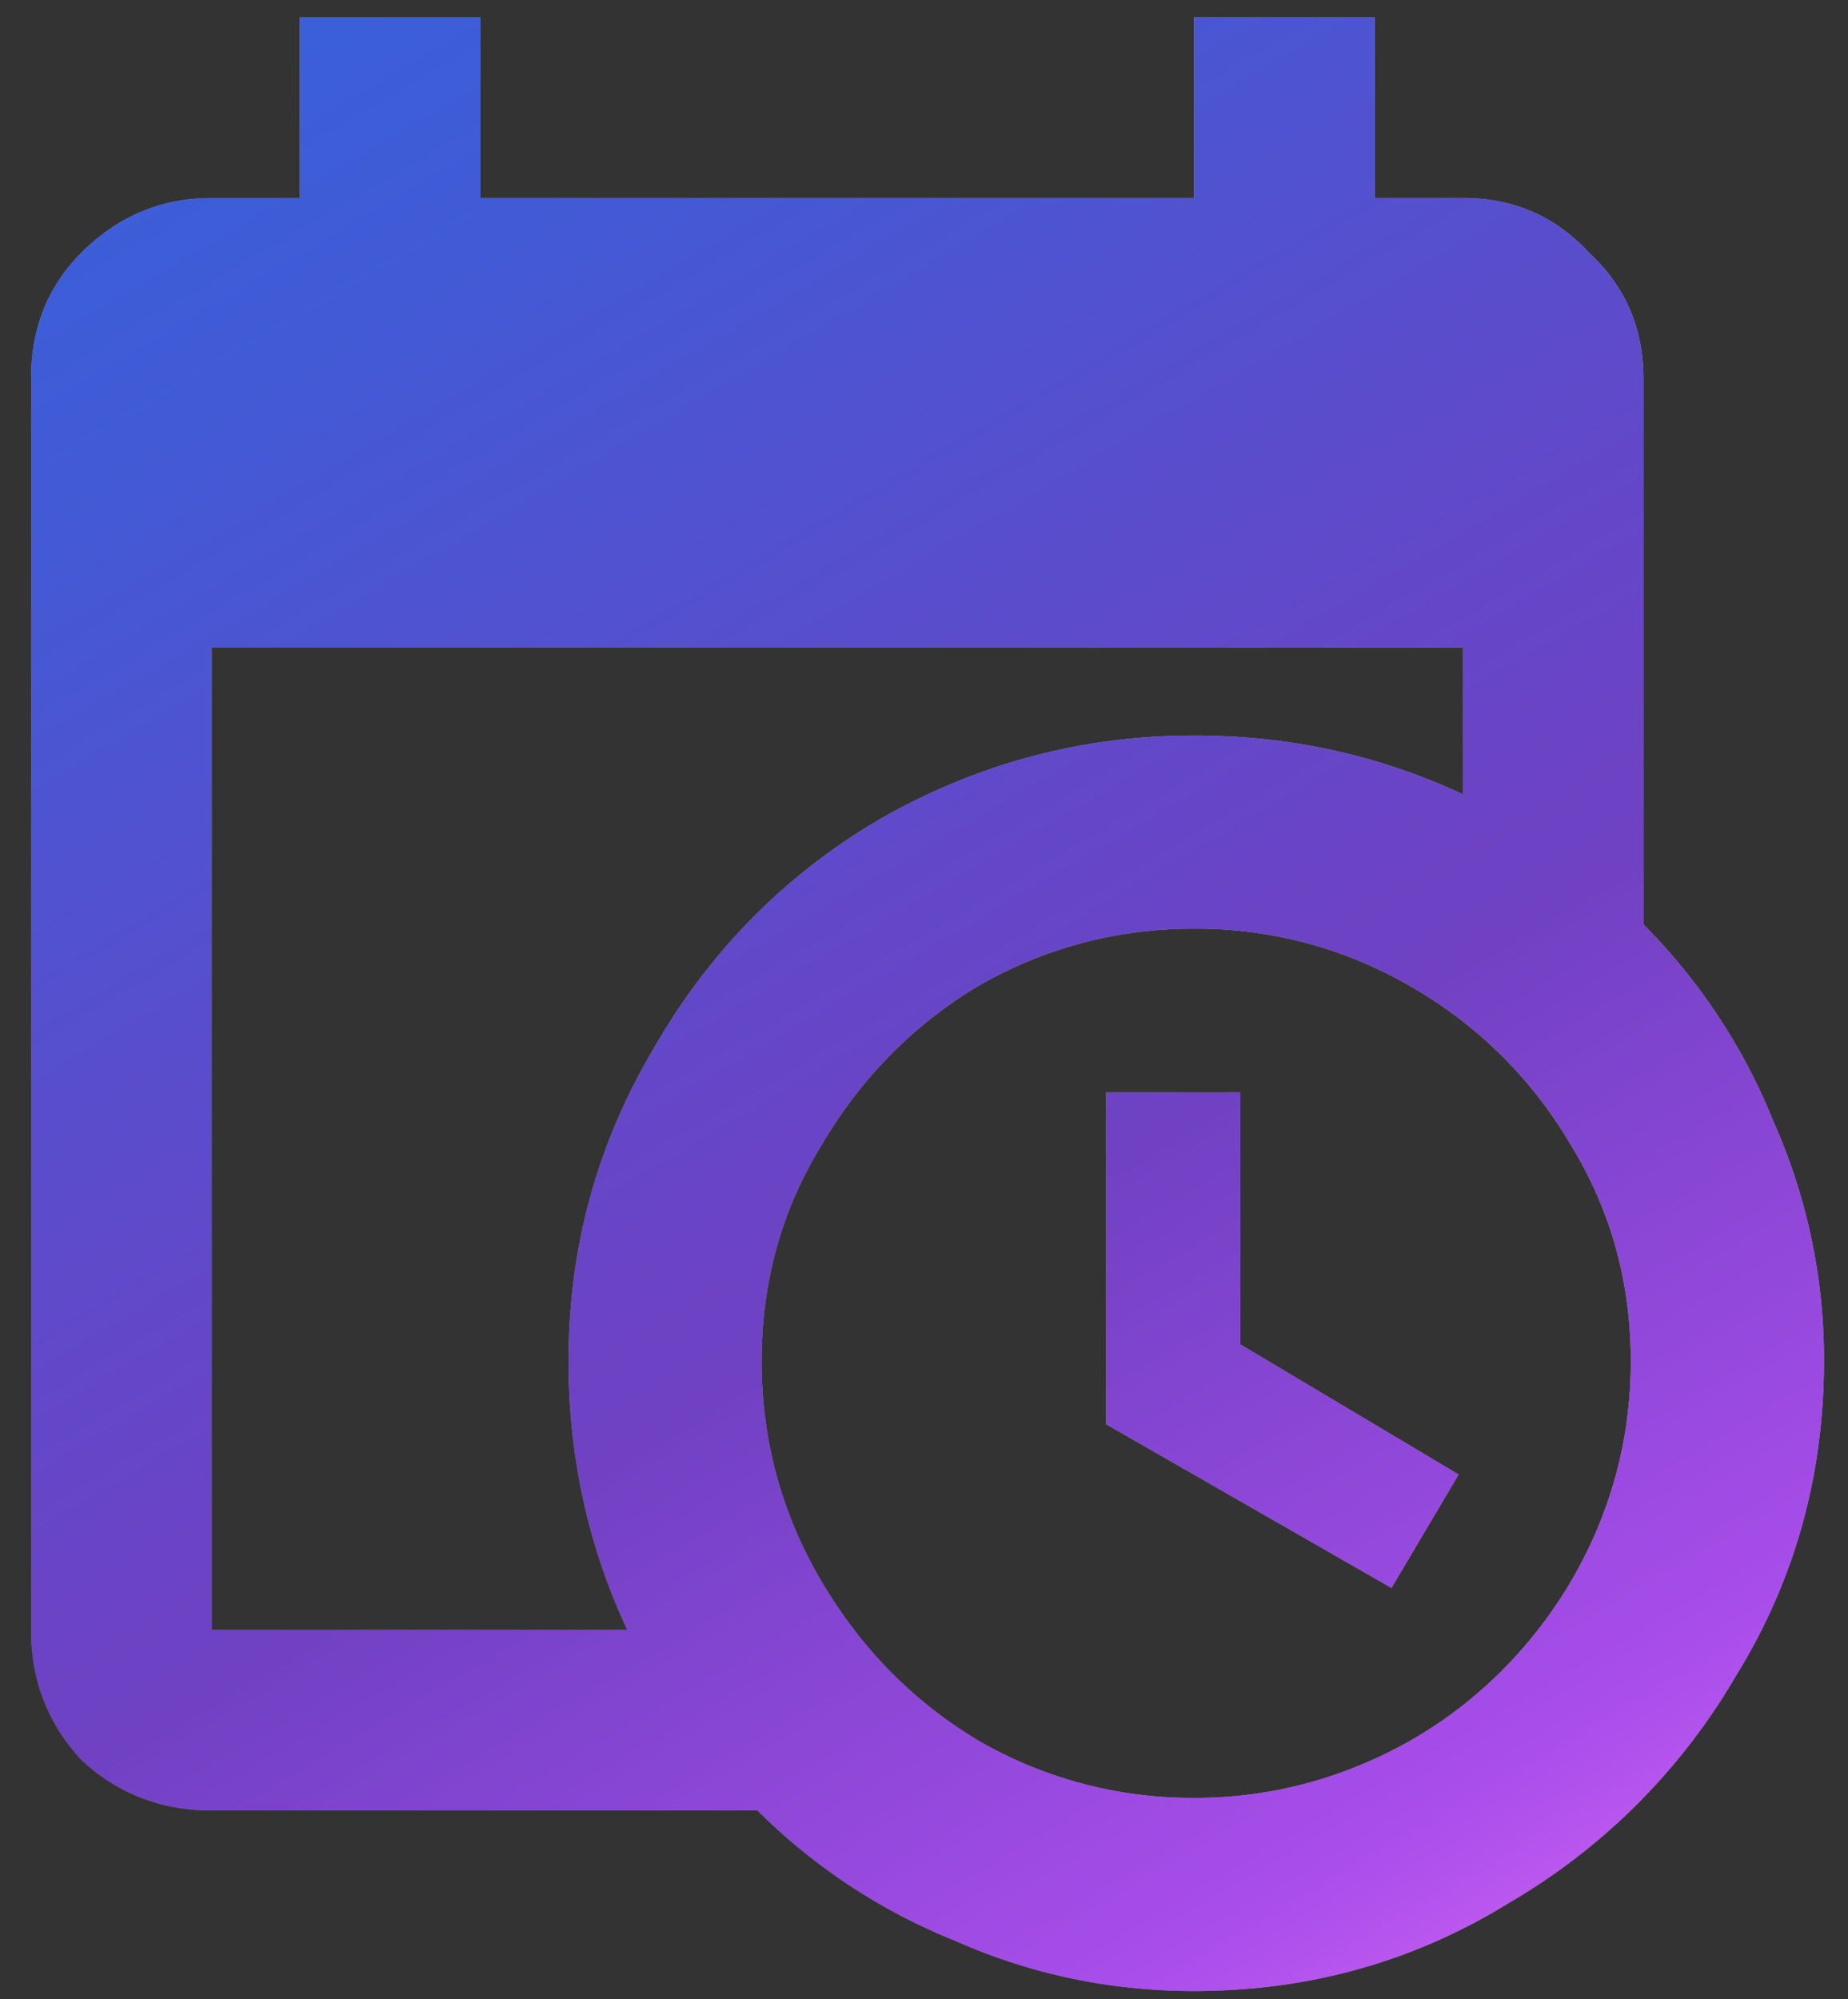
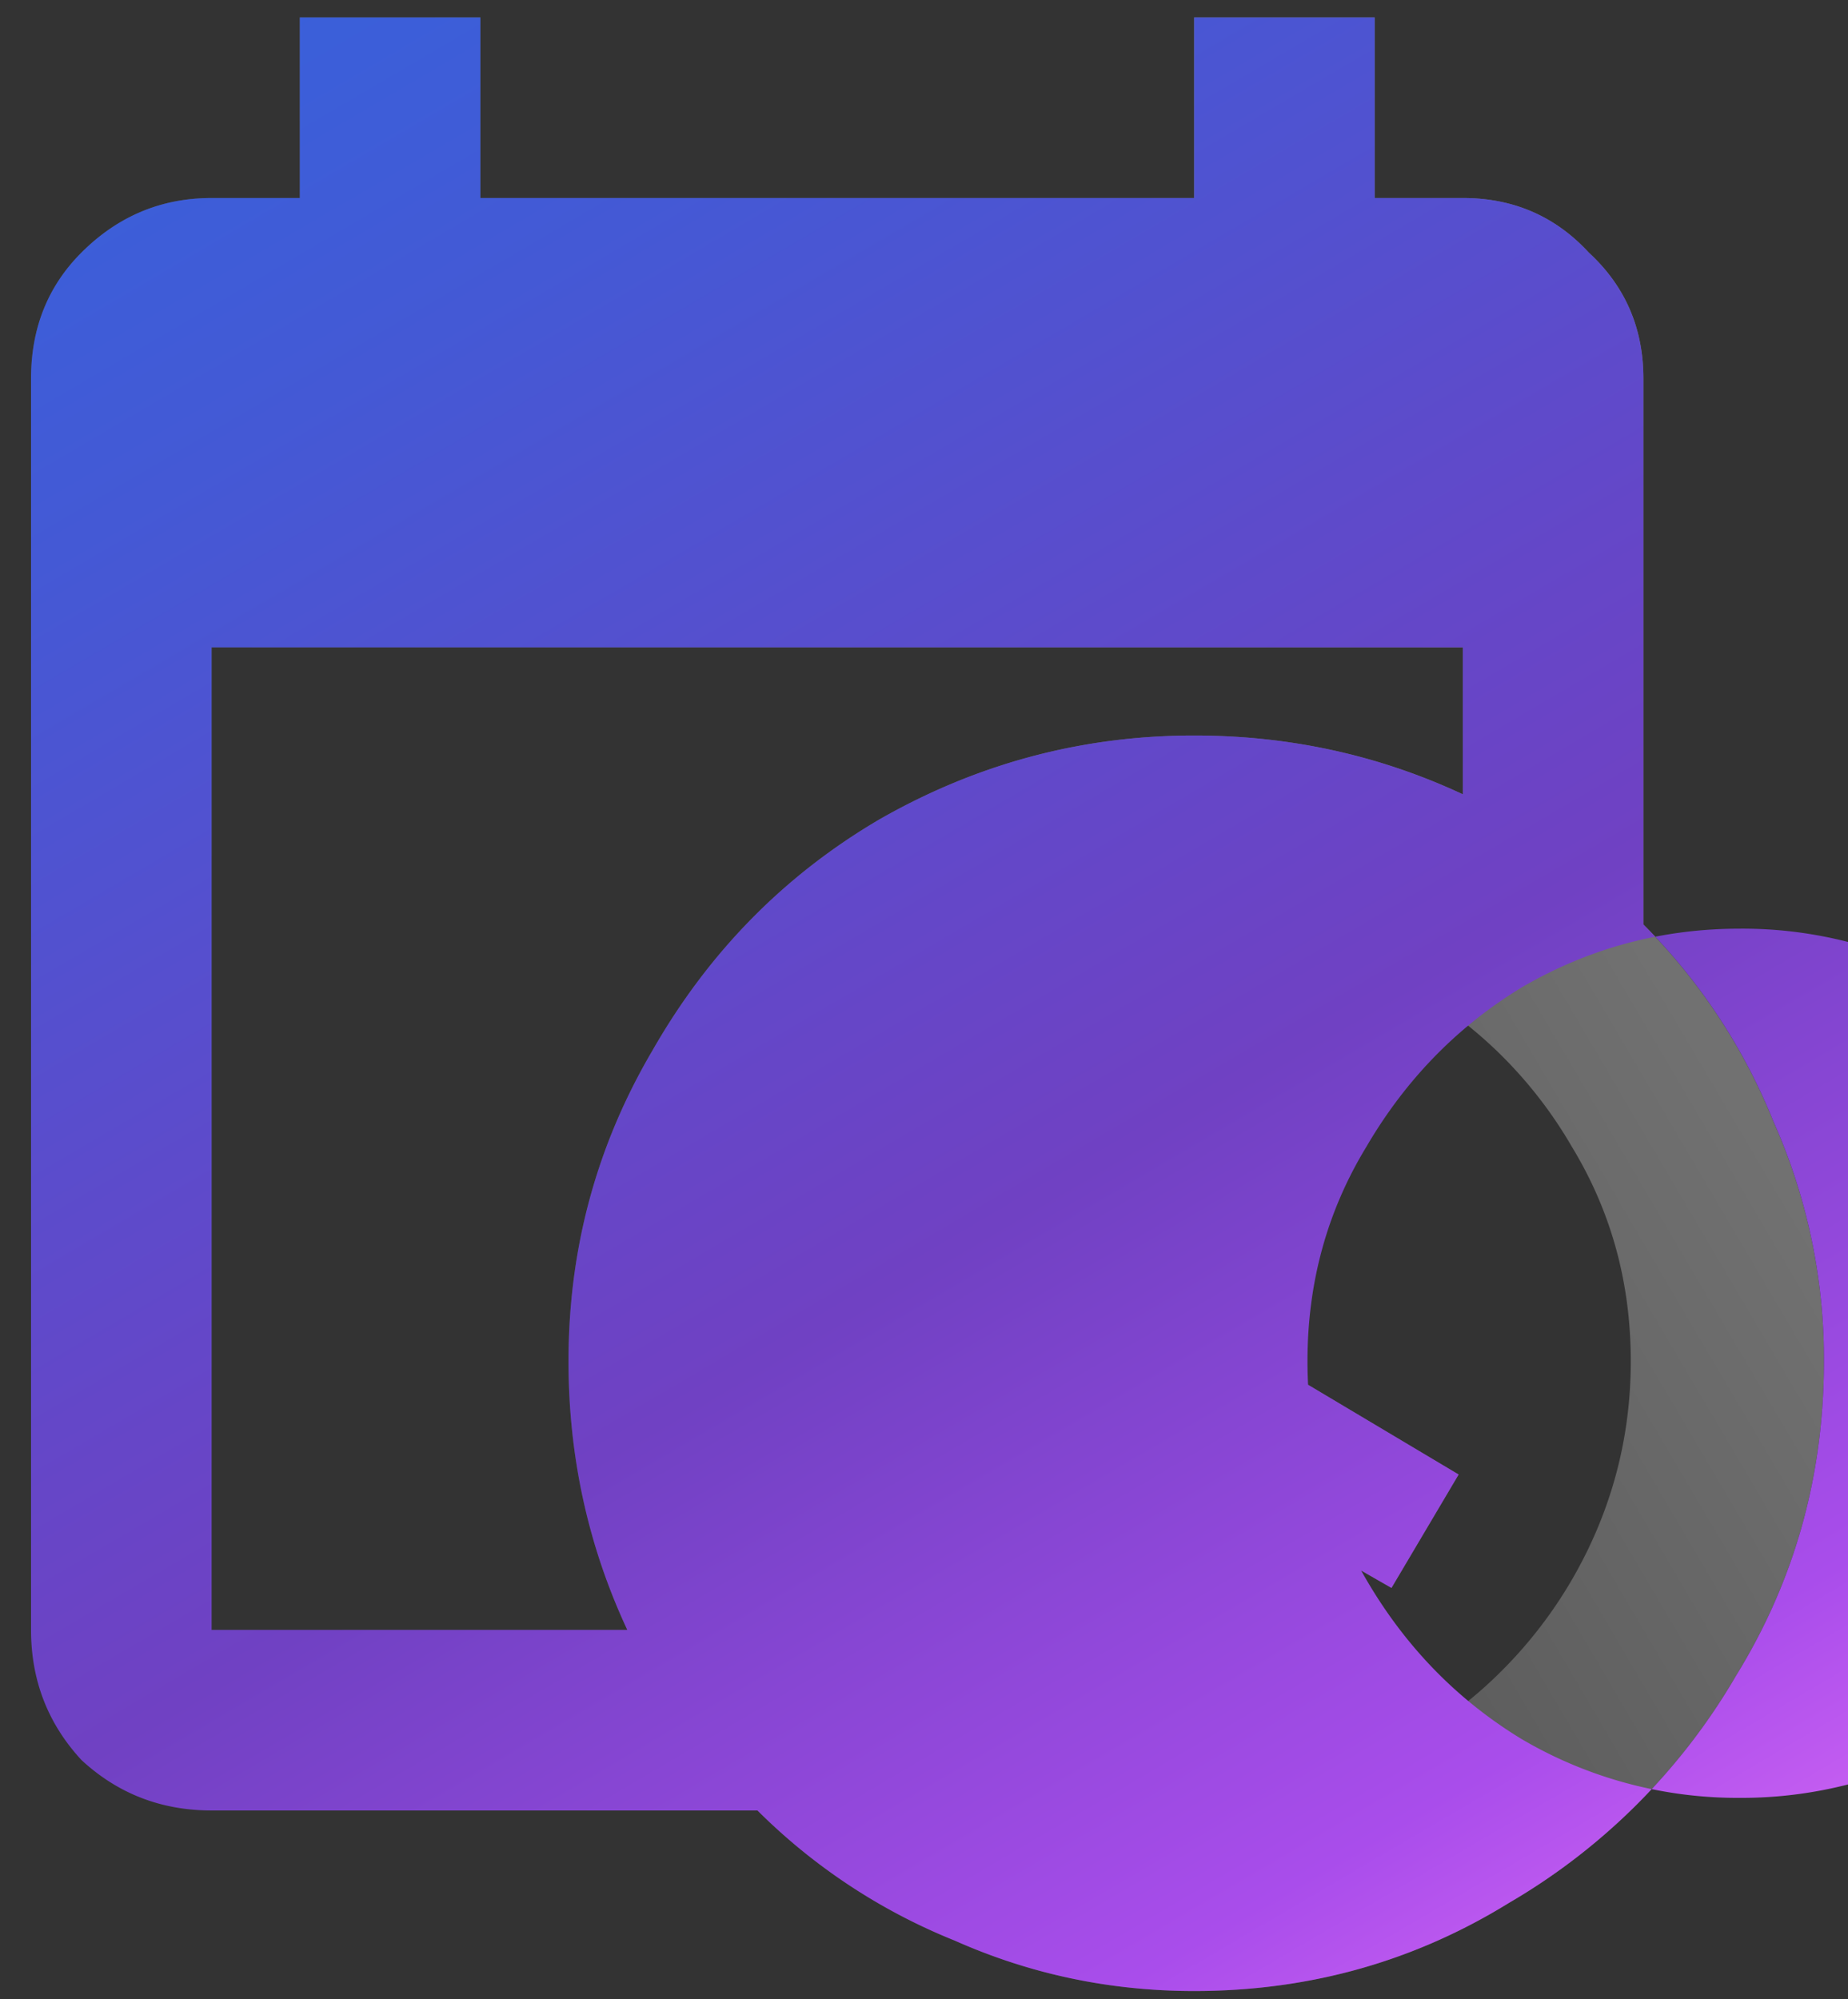
<svg xmlns="http://www.w3.org/2000/svg" fill="none" height="53" width="49">
  <rect width="100%" height="100%" fill="#333333" stroke="none" />
  <linearGradient id="a" gradientUnits="userSpaceOnUse" x1="-6.301" x2="42.714" y1="53" y2="24.146">
    <stop offset="0" />
    <stop offset="1" stop-color="#fff" />
  </linearGradient>
  <linearGradient id="b" gradientUnits="userSpaceOnUse" x1="-6.301" x2="33.919" y1="1" y2="69.577">
    <stop offset="0" stop-color="#3364dd" />
    <stop offset=".198" stop-color="#4459d5" />
    <stop offset=".45" stop-color="#6447c8" />
    <stop offset=".55" stop-color="#7041c3" />
    <stop offset=".79" stop-color="#a94deb" />
    <stop offset="1" stop-color="#fe80fe" />
  </linearGradient>
-   <path d="M29.324 28.963h3.563v6.68l5.789 3.45-1.781 3.007-7.57-4.342zm9.463-11.8H5.611v26.05h11.022c-1.04-2.227-1.559-4.602-1.559-7.125 0-2.969.742-5.715 2.227-8.238 1.484-2.598 3.488-4.64 6.012-6.123 2.597-1.485 5.38-2.227 8.35-2.227 2.523 0 4.898.52 7.124 1.559zM5.611 48c-1.336 0-2.486-.445-3.45-1.336C1.27 45.7.823 44.55.823 43.213V10.037c0-1.336.446-2.45 1.336-3.34.965-.965 2.115-1.447 3.451-1.447H7.95V.463h4.787V5.25h18.926V.463h4.787V5.25h2.338c1.336 0 2.45.482 3.34 1.447.965.89 1.447 2.004 1.447 3.34V24.51a15.68 15.68 0 0 1 3.451 5.232 15.452 15.452 0 0 1 1.336 6.346c0 3.043-.779 5.826-2.338 8.35a16.671 16.671 0 0 1-6.011 6.011c-2.524 1.559-5.307 2.338-8.35 2.338-2.226 0-4.342-.445-6.346-1.336A15.68 15.68 0 0 1 20.084 48zm26.051-23.379c-2.078 0-4.008.52-5.789 1.559-1.707 1.039-3.08 2.449-4.12 4.23-1.038 1.707-1.558 3.6-1.558 5.678s.52 4.008 1.559 5.789c1.039 1.781 2.412 3.191 4.119 4.23a11.29 11.29 0 0 0 5.79 1.559 11.36 11.36 0 0 0 4.452-.89 11.384 11.384 0 0 0 3.674-2.45 11.779 11.779 0 0 0 2.56-3.785c.594-1.41.891-2.894.891-4.453 0-2.078-.52-3.97-1.558-5.678a11.564 11.564 0 0 0-4.23-4.23 11.29 11.29 0 0 0-5.79-1.559z" fill="gray" />
  <path d="M29.324 28.963h3.563v6.68l5.789 3.45-1.781 3.007-7.57-4.342zm9.463-11.8H5.611v26.05h11.022c-1.04-2.227-1.559-4.602-1.559-7.125 0-2.969.742-5.715 2.227-8.238 1.484-2.598 3.488-4.64 6.012-6.123 2.597-1.485 5.38-2.227 8.35-2.227 2.523 0 4.898.52 7.124 1.559zM5.611 48c-1.336 0-2.486-.445-3.45-1.336C1.27 45.7.823 44.55.823 43.213V10.037c0-1.336.446-2.45 1.336-3.34.965-.965 2.115-1.447 3.451-1.447H7.95V.463h4.787V5.25h18.926V.463h4.787V5.25h2.338c1.336 0 2.45.482 3.34 1.447.965.89 1.447 2.004 1.447 3.34V24.51a15.68 15.68 0 0 1 3.451 5.232 15.452 15.452 0 0 1 1.336 6.346c0 3.043-.779 5.826-2.338 8.35a16.671 16.671 0 0 1-6.011 6.011c-2.524 1.559-5.307 2.338-8.35 2.338-2.226 0-4.342-.445-6.346-1.336A15.68 15.68 0 0 1 20.084 48zm26.051-23.379c-2.078 0-4.008.52-5.789 1.559-1.707 1.039-3.08 2.449-4.12 4.23-1.038 1.707-1.558 3.6-1.558 5.678s.52 4.008 1.559 5.789c1.039 1.781 2.412 3.191 4.119 4.23a11.29 11.29 0 0 0 5.79 1.559 11.36 11.36 0 0 0 4.452-.89 11.384 11.384 0 0 0 3.674-2.45 11.779 11.779 0 0 0 2.56-3.785c.594-1.41.891-2.894.891-4.453 0-2.078-.52-3.97-1.558-5.678a11.564 11.564 0 0 0-4.23-4.23 11.29 11.29 0 0 0-5.79-1.559z" fill="url(#a)" fill-opacity=".3" />
-   <path d="M29.324 28.963h3.563v6.68l5.789 3.45-1.781 3.007-7.57-4.342zm9.463-11.8H5.611v26.05h11.022c-1.04-2.227-1.559-4.602-1.559-7.125 0-2.969.742-5.715 2.227-8.238 1.484-2.598 3.488-4.64 6.012-6.123 2.597-1.485 5.38-2.227 8.35-2.227 2.523 0 4.898.52 7.124 1.559zM5.611 48c-1.336 0-2.486-.445-3.45-1.336C1.27 45.7.823 44.55.823 43.213V10.037c0-1.336.446-2.45 1.336-3.34.965-.965 2.115-1.447 3.451-1.447H7.95V.463h4.787V5.25h18.926V.463h4.787V5.25h2.338c1.336 0 2.45.482 3.34 1.447.965.89 1.447 2.004 1.447 3.34V24.51a15.68 15.68 0 0 1 3.451 5.232 15.452 15.452 0 0 1 1.336 6.346c0 3.043-.779 5.826-2.338 8.35a16.671 16.671 0 0 1-6.011 6.011c-2.524 1.559-5.307 2.338-8.35 2.338-2.226 0-4.342-.445-6.346-1.336A15.68 15.68 0 0 1 20.084 48zm26.051-23.379c-2.078 0-4.008.52-5.789 1.559-1.707 1.039-3.08 2.449-4.12 4.23-1.038 1.707-1.558 3.6-1.558 5.678s.52 4.008 1.559 5.789c1.039 1.781 2.412 3.191 4.119 4.23a11.29 11.29 0 0 0 5.79 1.559 11.36 11.36 0 0 0 4.452-.89 11.384 11.384 0 0 0 3.674-2.45 11.779 11.779 0 0 0 2.56-3.785c.594-1.41.891-2.894.891-4.453 0-2.078-.52-3.97-1.558-5.678a11.564 11.564 0 0 0-4.23-4.23 11.29 11.29 0 0 0-5.79-1.559z" fill="url(#b)" />
+   <path d="M29.324 28.963h3.563v6.68l5.789 3.45-1.781 3.007-7.57-4.342zm9.463-11.8H5.611v26.05h11.022c-1.04-2.227-1.559-4.602-1.559-7.125 0-2.969.742-5.715 2.227-8.238 1.484-2.598 3.488-4.64 6.012-6.123 2.597-1.485 5.38-2.227 8.35-2.227 2.523 0 4.898.52 7.124 1.559zM5.611 48c-1.336 0-2.486-.445-3.45-1.336C1.27 45.7.823 44.55.823 43.213V10.037c0-1.336.446-2.45 1.336-3.34.965-.965 2.115-1.447 3.451-1.447H7.95V.463h4.787V5.25h18.926V.463h4.787V5.25h2.338c1.336 0 2.45.482 3.34 1.447.965.89 1.447 2.004 1.447 3.34V24.51a15.68 15.68 0 0 1 3.451 5.232 15.452 15.452 0 0 1 1.336 6.346c0 3.043-.779 5.826-2.338 8.35a16.671 16.671 0 0 1-6.011 6.011c-2.524 1.559-5.307 2.338-8.35 2.338-2.226 0-4.342-.445-6.346-1.336A15.68 15.68 0 0 1 20.084 48m26.051-23.379c-2.078 0-4.008.52-5.789 1.559-1.707 1.039-3.08 2.449-4.12 4.23-1.038 1.707-1.558 3.6-1.558 5.678s.52 4.008 1.559 5.789c1.039 1.781 2.412 3.191 4.119 4.23a11.29 11.29 0 0 0 5.79 1.559 11.36 11.36 0 0 0 4.452-.89 11.384 11.384 0 0 0 3.674-2.45 11.779 11.779 0 0 0 2.56-3.785c.594-1.41.891-2.894.891-4.453 0-2.078-.52-3.97-1.558-5.678a11.564 11.564 0 0 0-4.23-4.23 11.29 11.29 0 0 0-5.79-1.559z" fill="url(#b)" />
</svg>